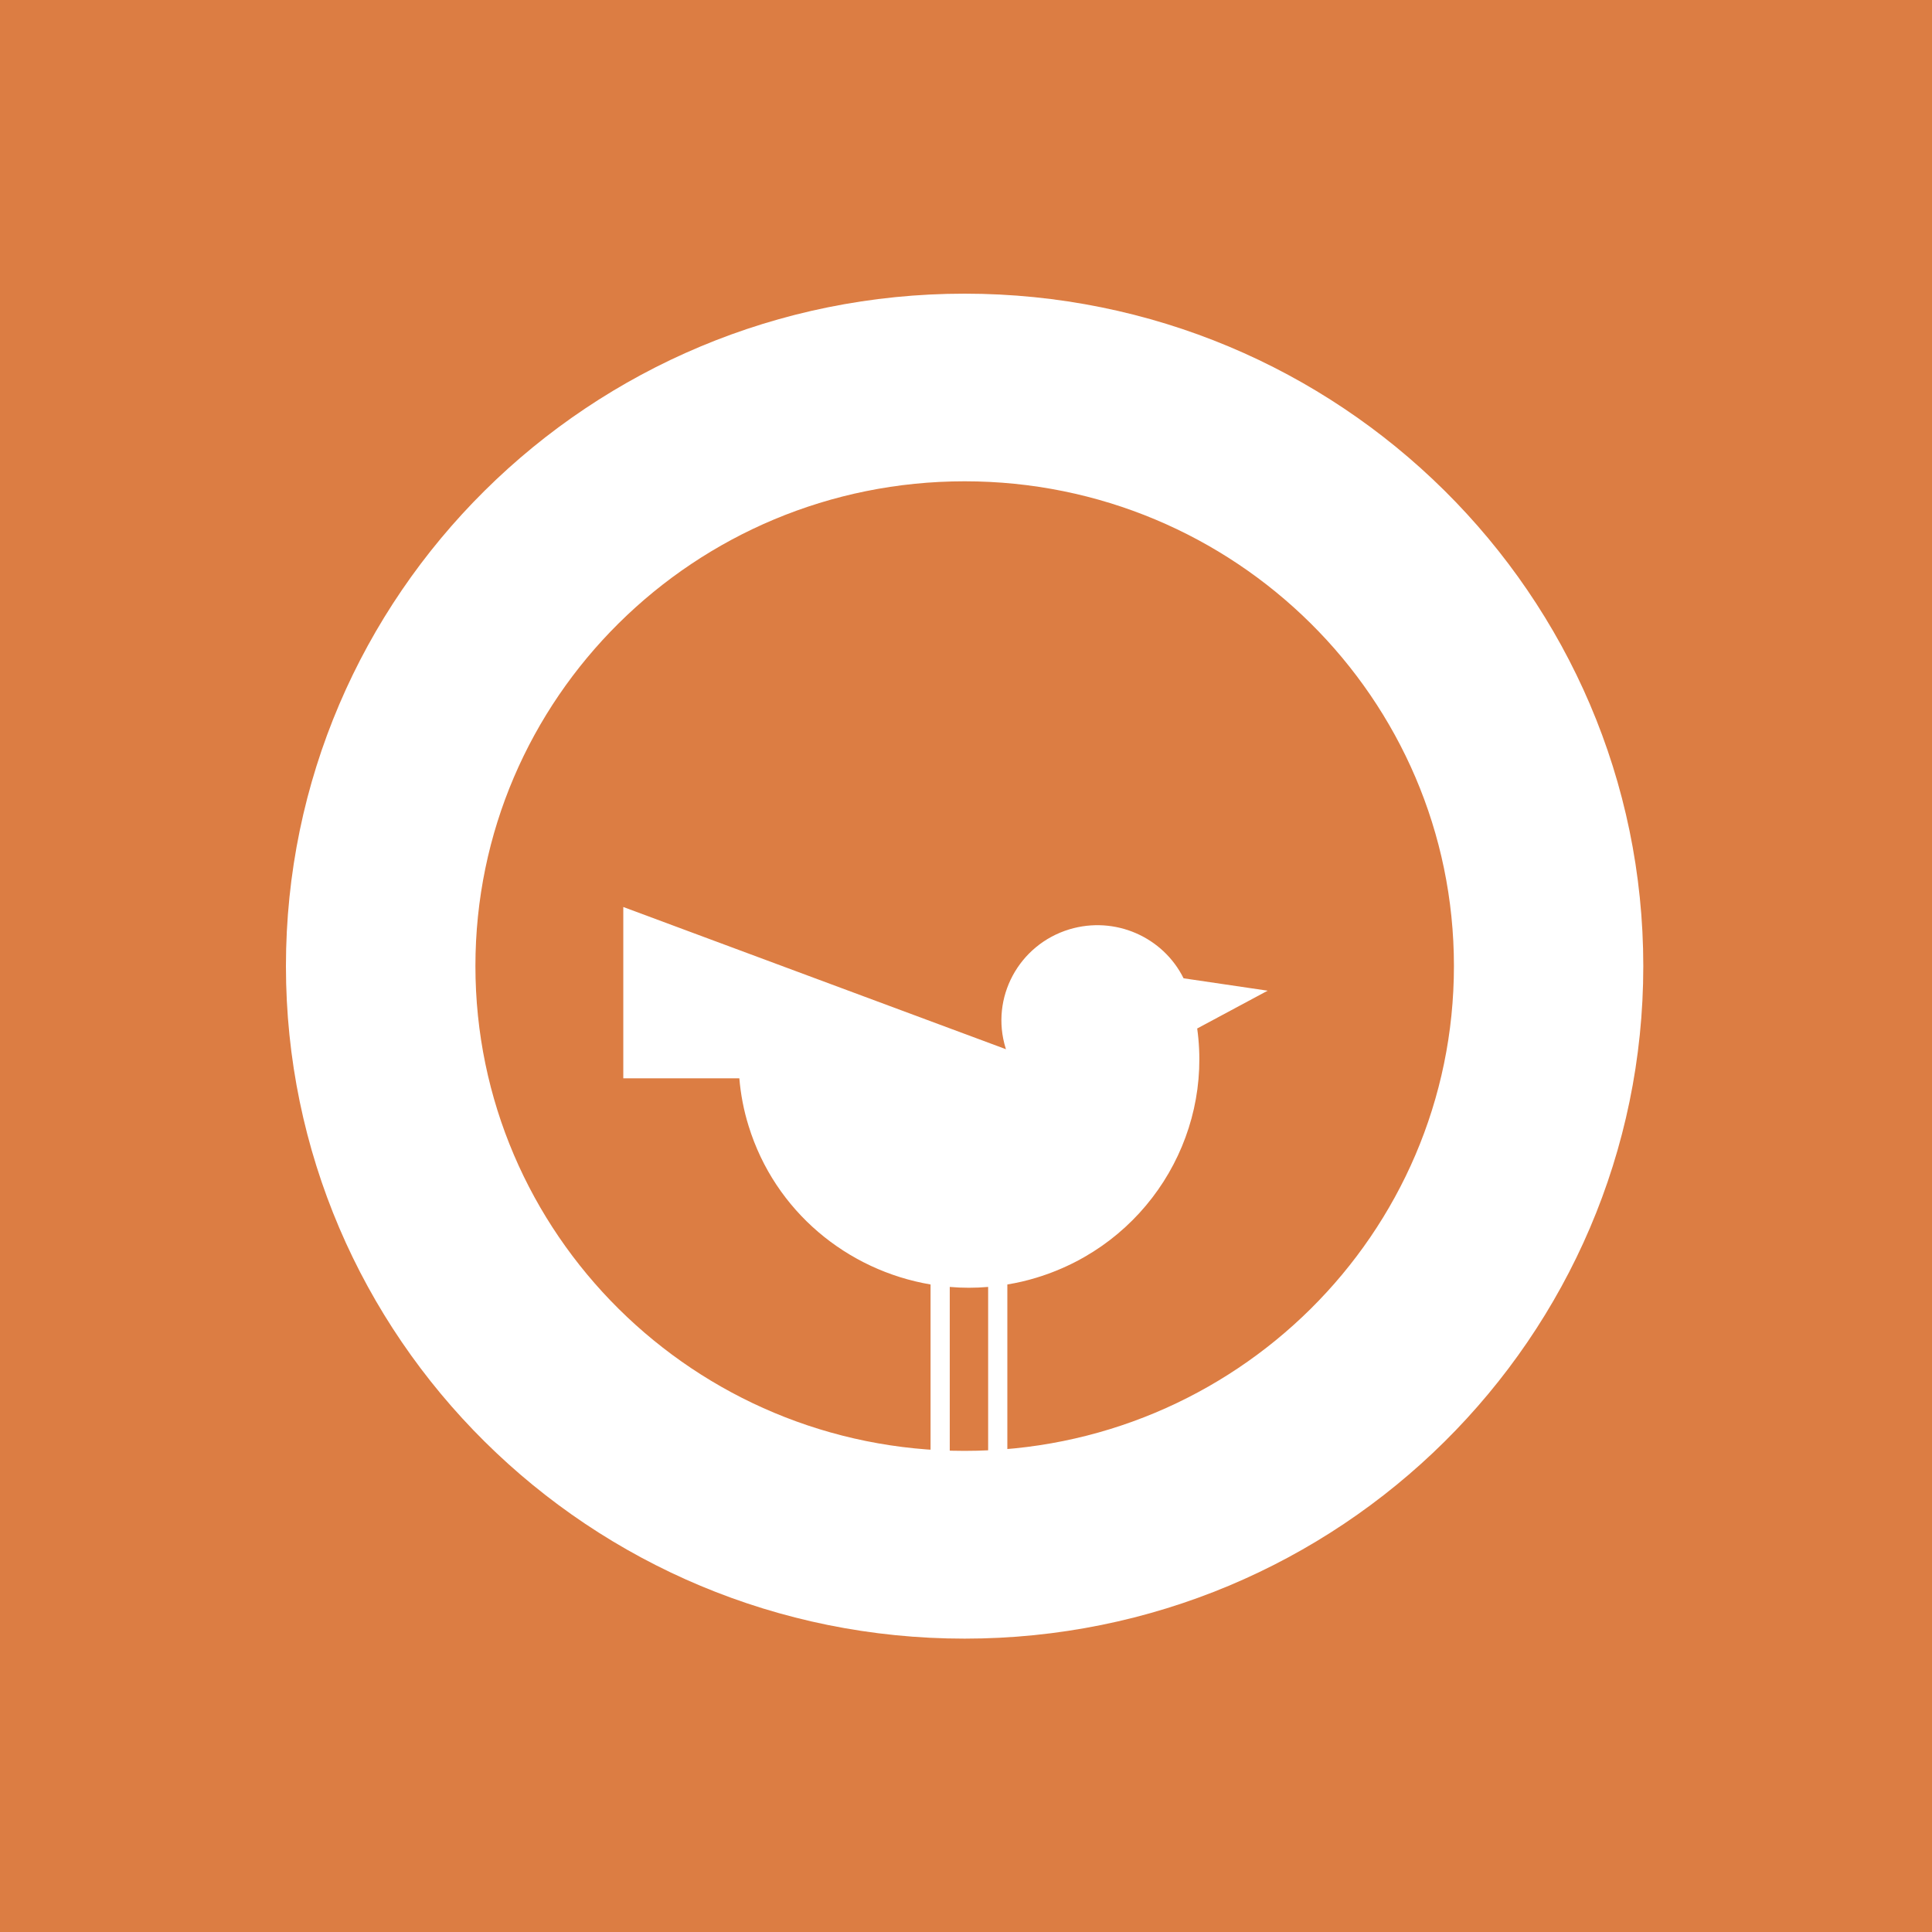
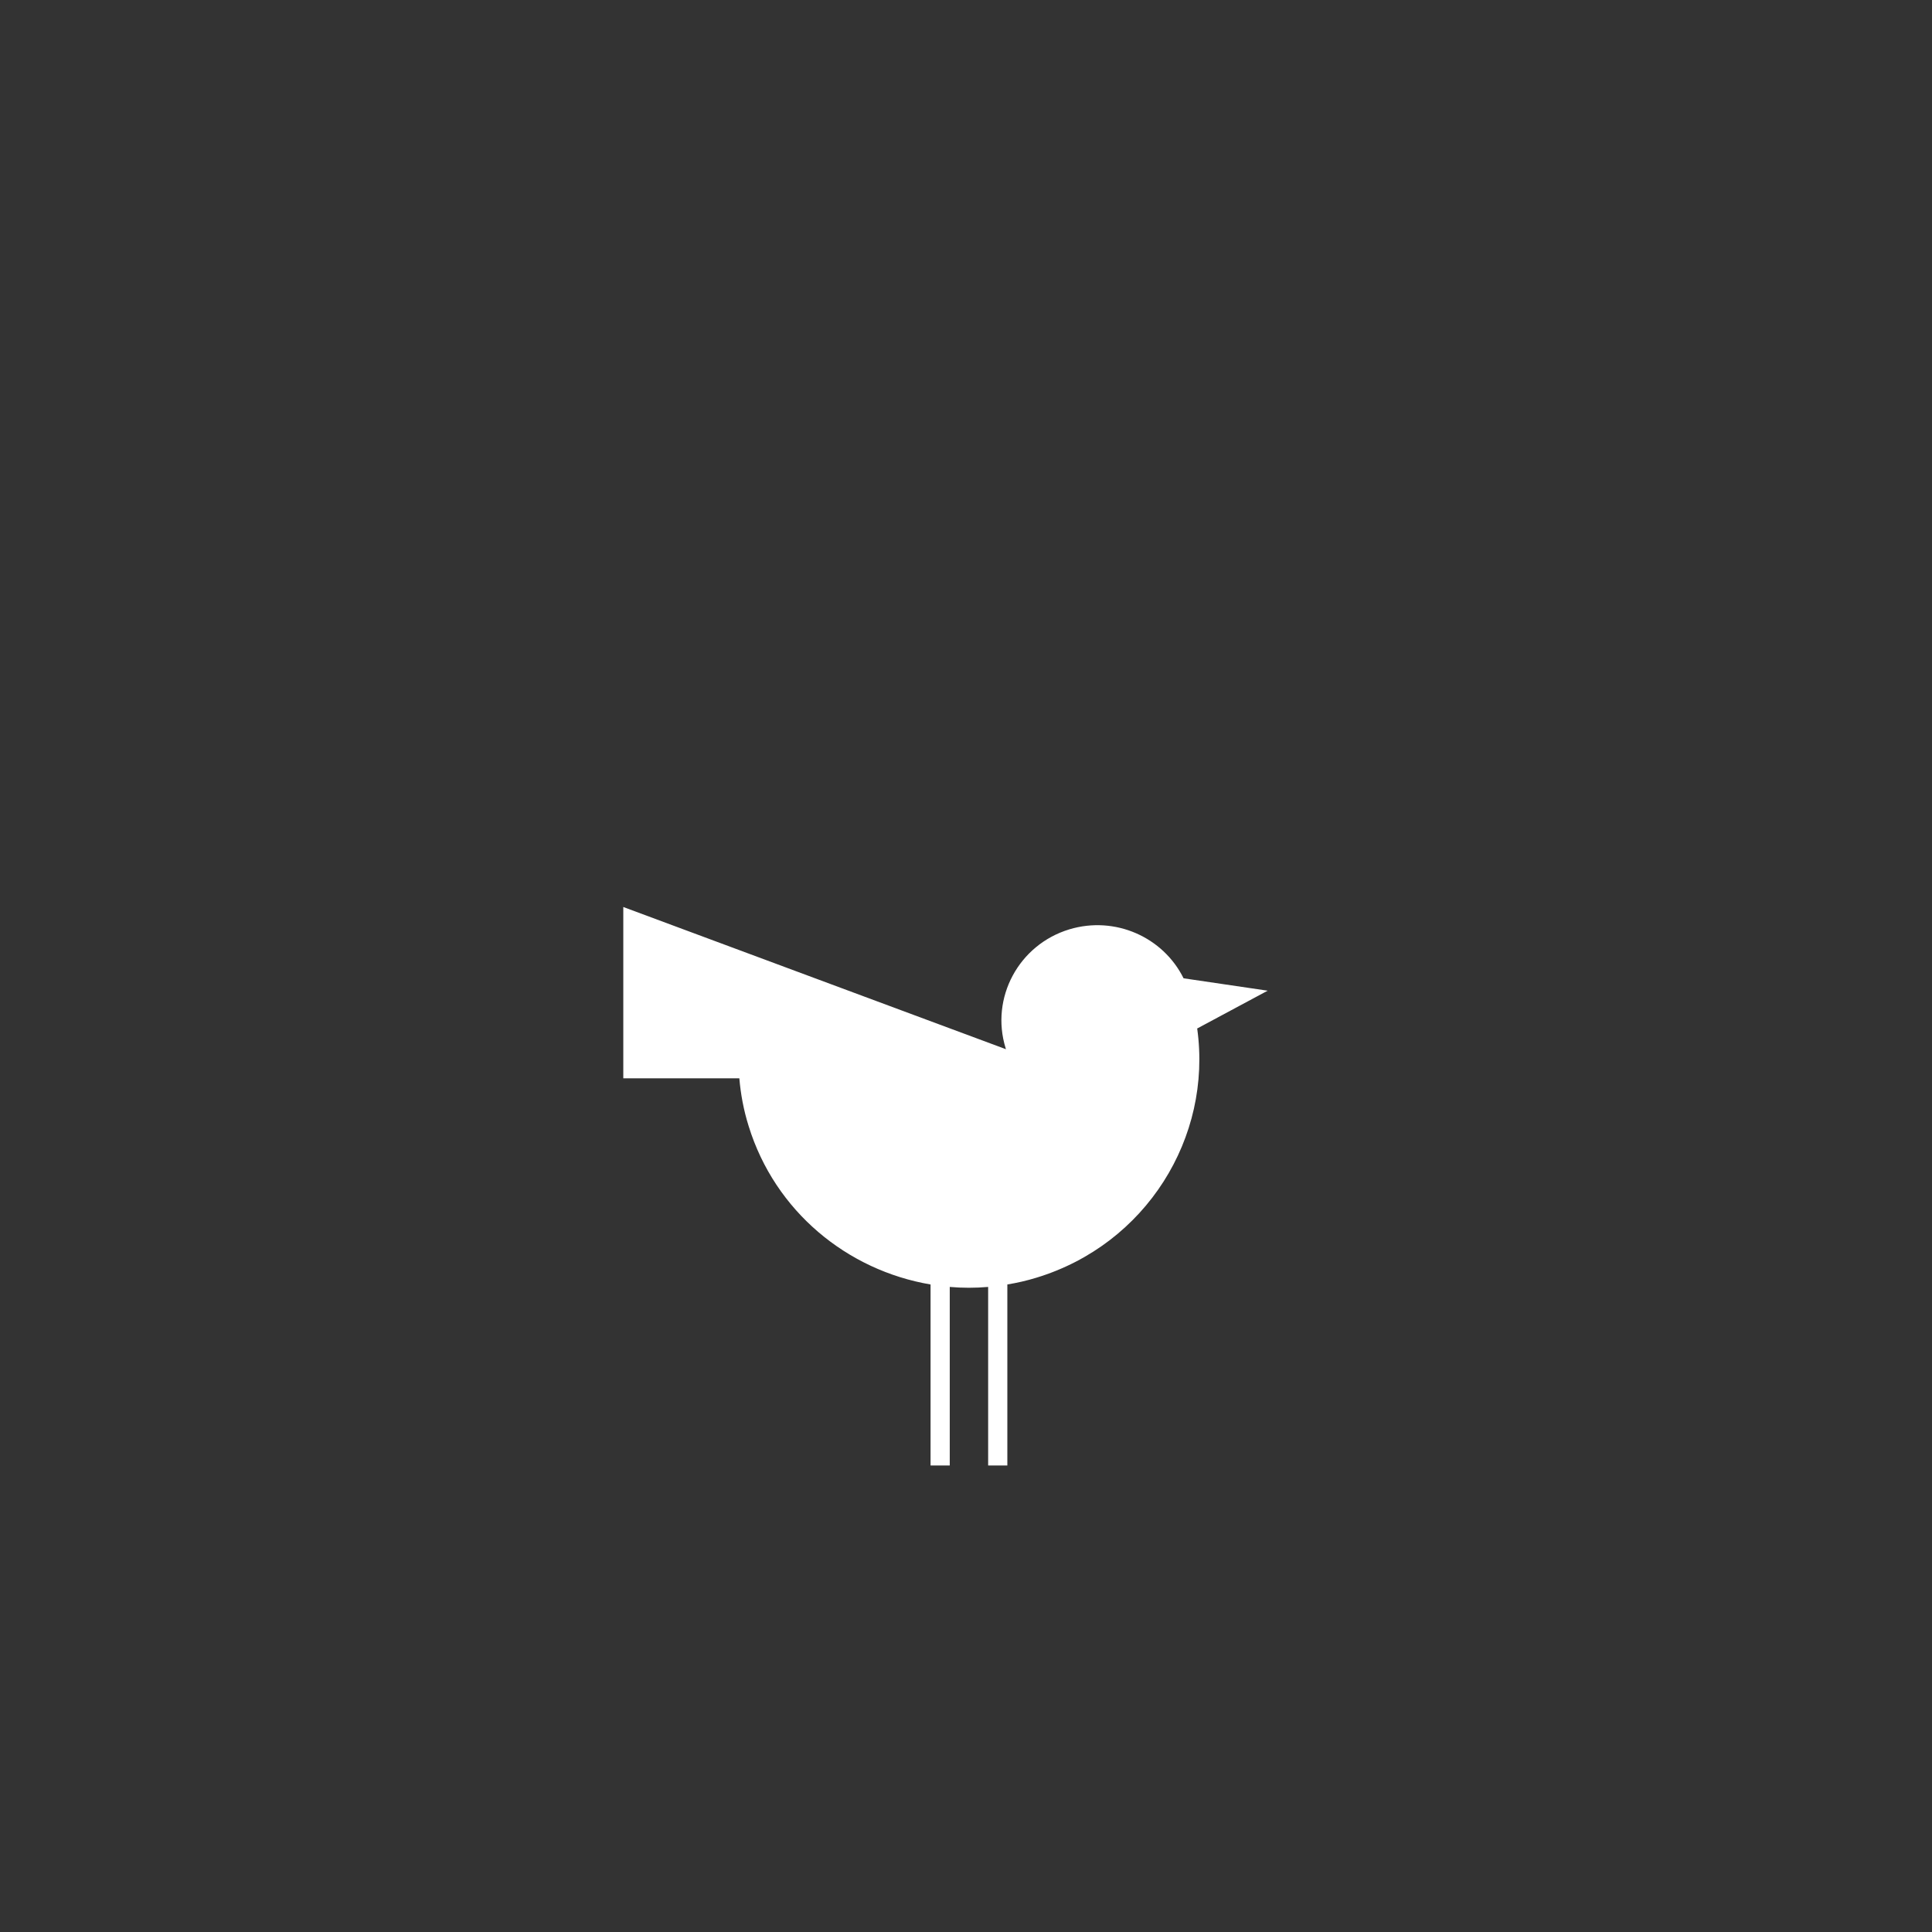
<svg xmlns="http://www.w3.org/2000/svg" width="500" height="500" viewBox="0 0 500 500" fill="none">
  <rect x="0" y="0" width="500" height="500" fill="#333333" stroke="none" />
  <g clip-path="url(#clip0_108_427)">
-     <path d="M0 0H500V500H0V0Z" fill="#DC7D43" />
-     <path d="M249.641 76C152.654 76 74 153.904 74 250.038C74 346.141 152.622 424.077 249.641 424.077C346.628 424.077 425.282 346.173 425.282 250.038C425.282 153.936 346.66 76 249.641 76ZM249.641 375.486C179.705 375.486 123.038 319.305 123.038 250.007C123.038 180.709 179.737 124.559 249.641 124.559C319.577 124.559 376.276 180.741 376.276 250.007C376.276 319.336 319.577 375.486 249.641 375.486Z" fill="white" />
    <path d="M328.07 256.39L306.308 253.183C301.019 242.512 288.583 236.954 276.756 240.511C263.647 244.481 256.244 258.232 260.25 271.253C260.282 271.349 260.314 271.444 260.346 271.539L161.308 234.731V279.066H191.34C191.692 283.195 192.461 287.323 193.744 291.42C200.57 313.524 219.288 328.769 240.827 332.421V379.265H245.795V333.056C249.064 333.342 252.397 333.342 255.731 333.056V379.265H260.699V332.421C263.199 332.008 265.731 331.436 268.199 330.674C296.564 322.068 313.776 294.406 309.833 266.172L328.07 256.39Z" fill="white" />
  </g>
  <defs>
    <clipPath id="clip0_108_427">
      <rect width="500" height="500" fill="white" />
    </clipPath>
  </defs>
</svg>